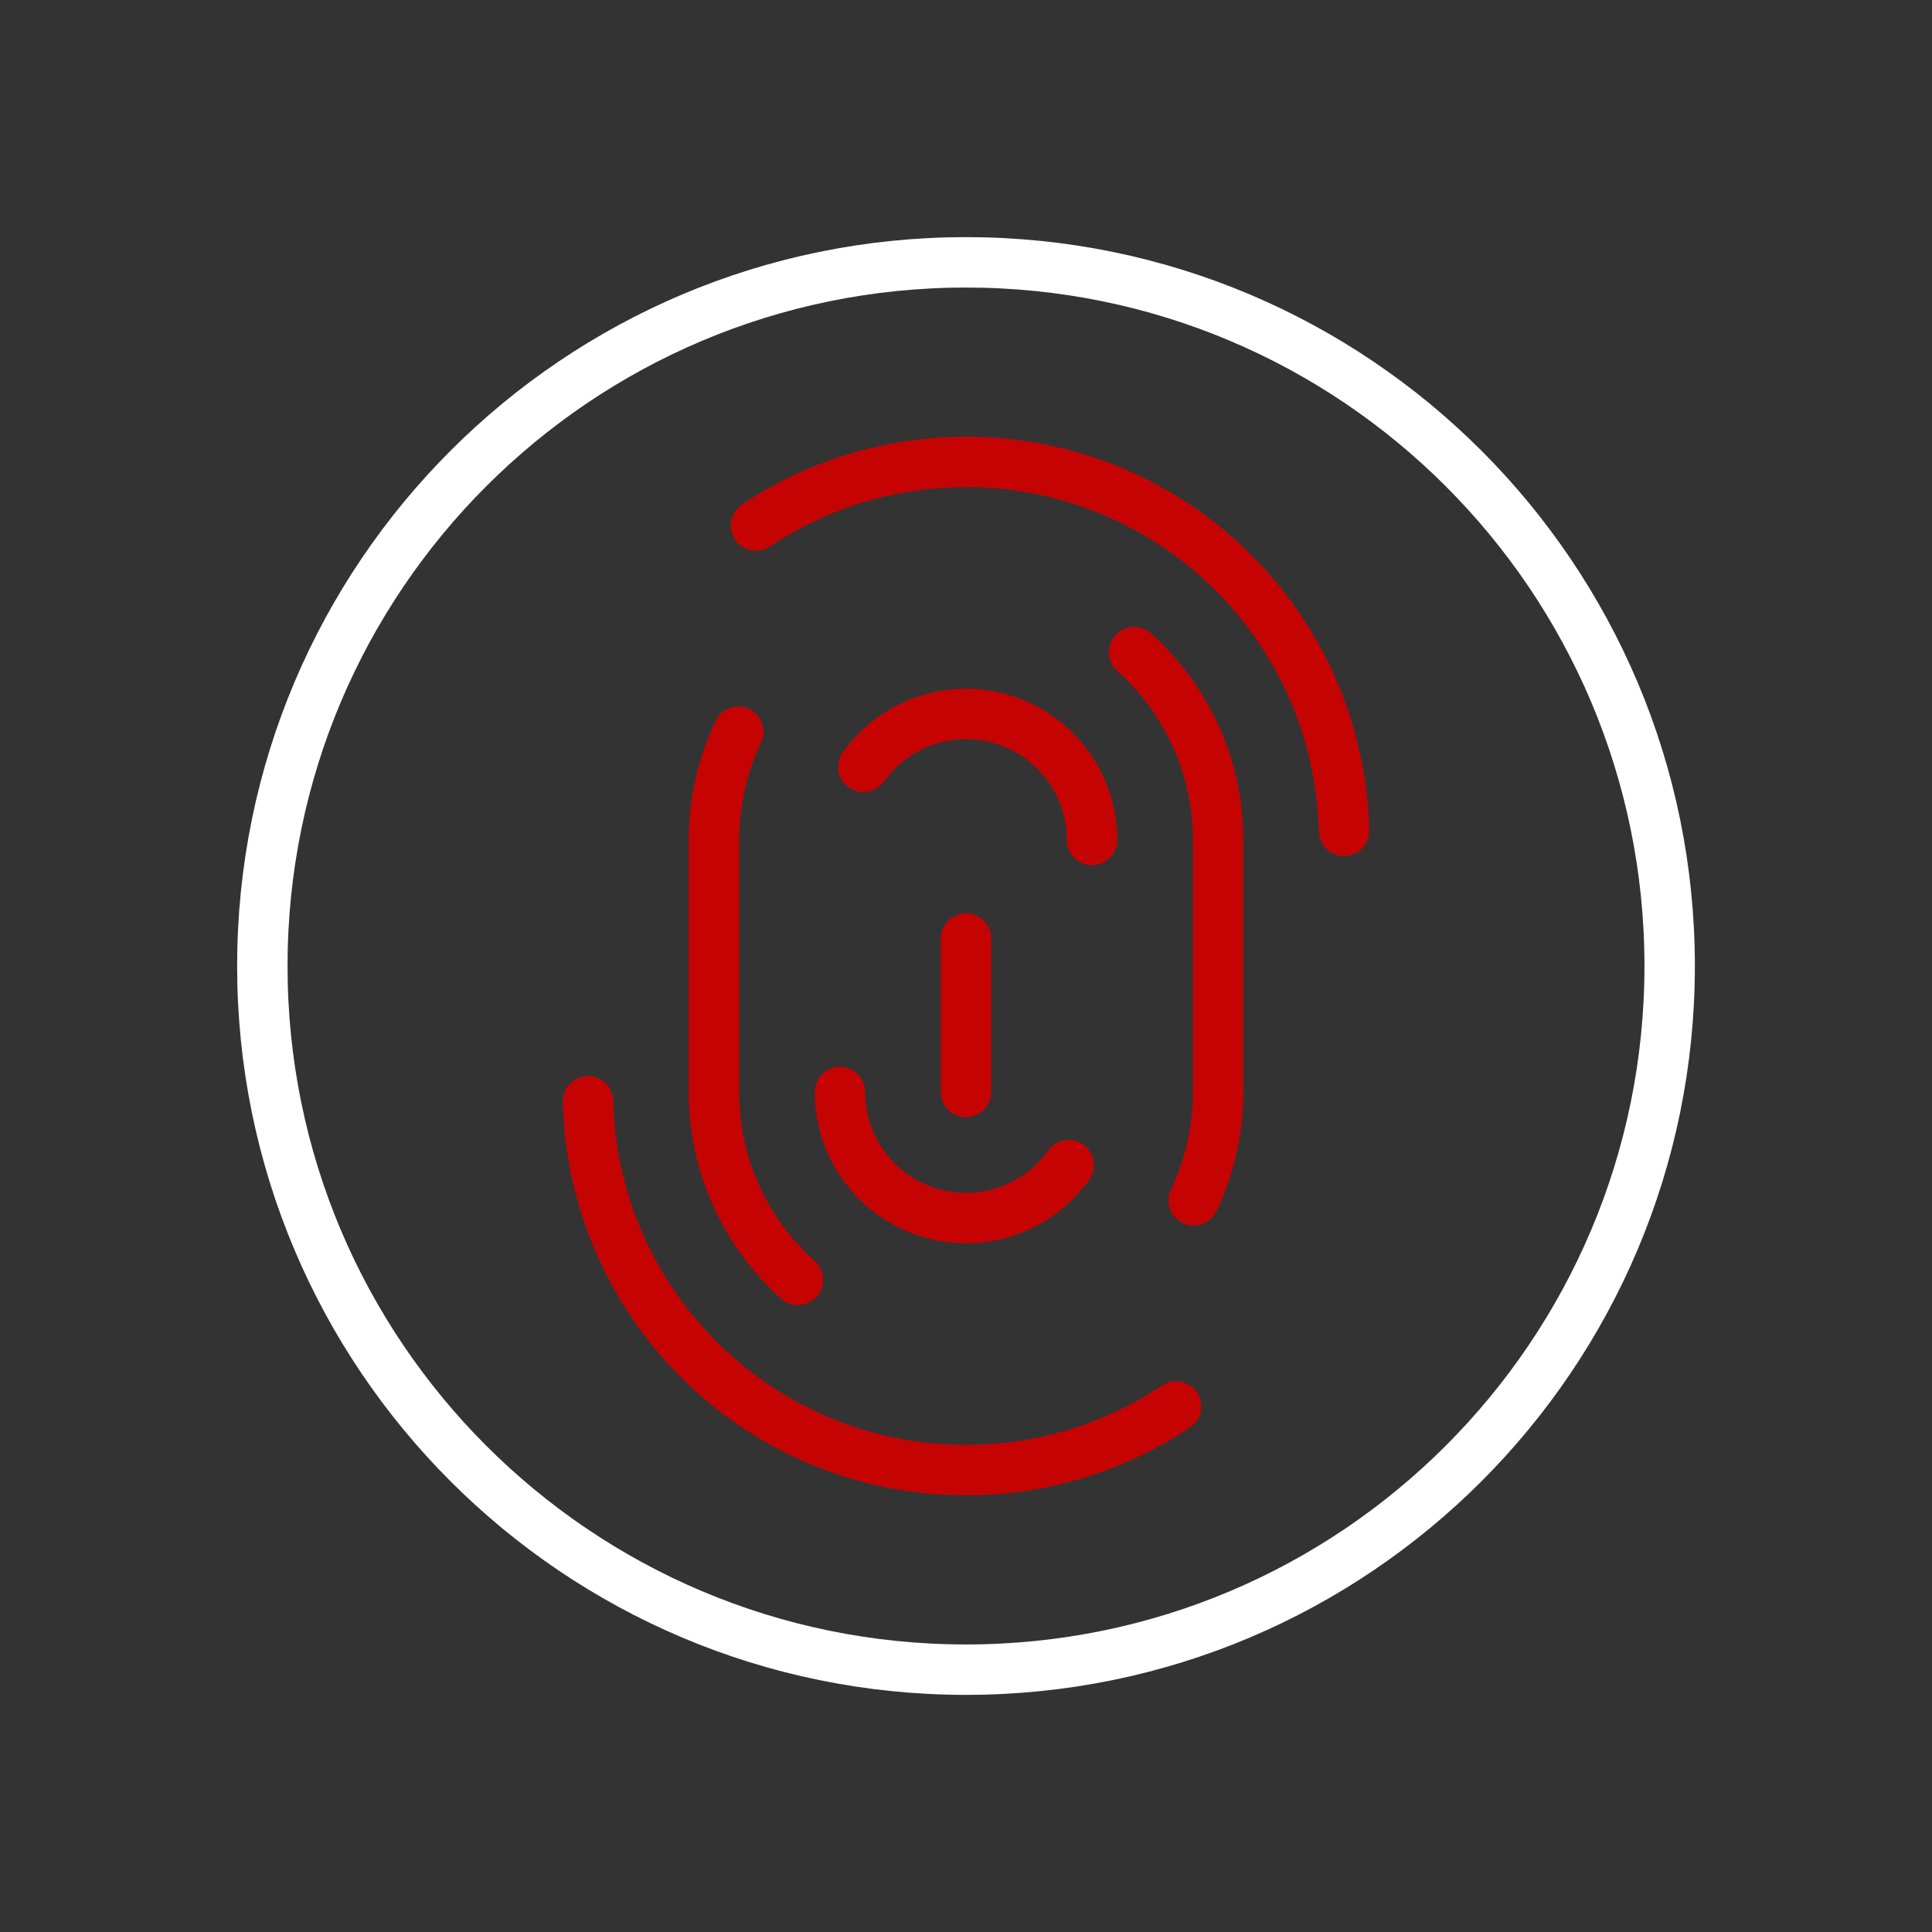
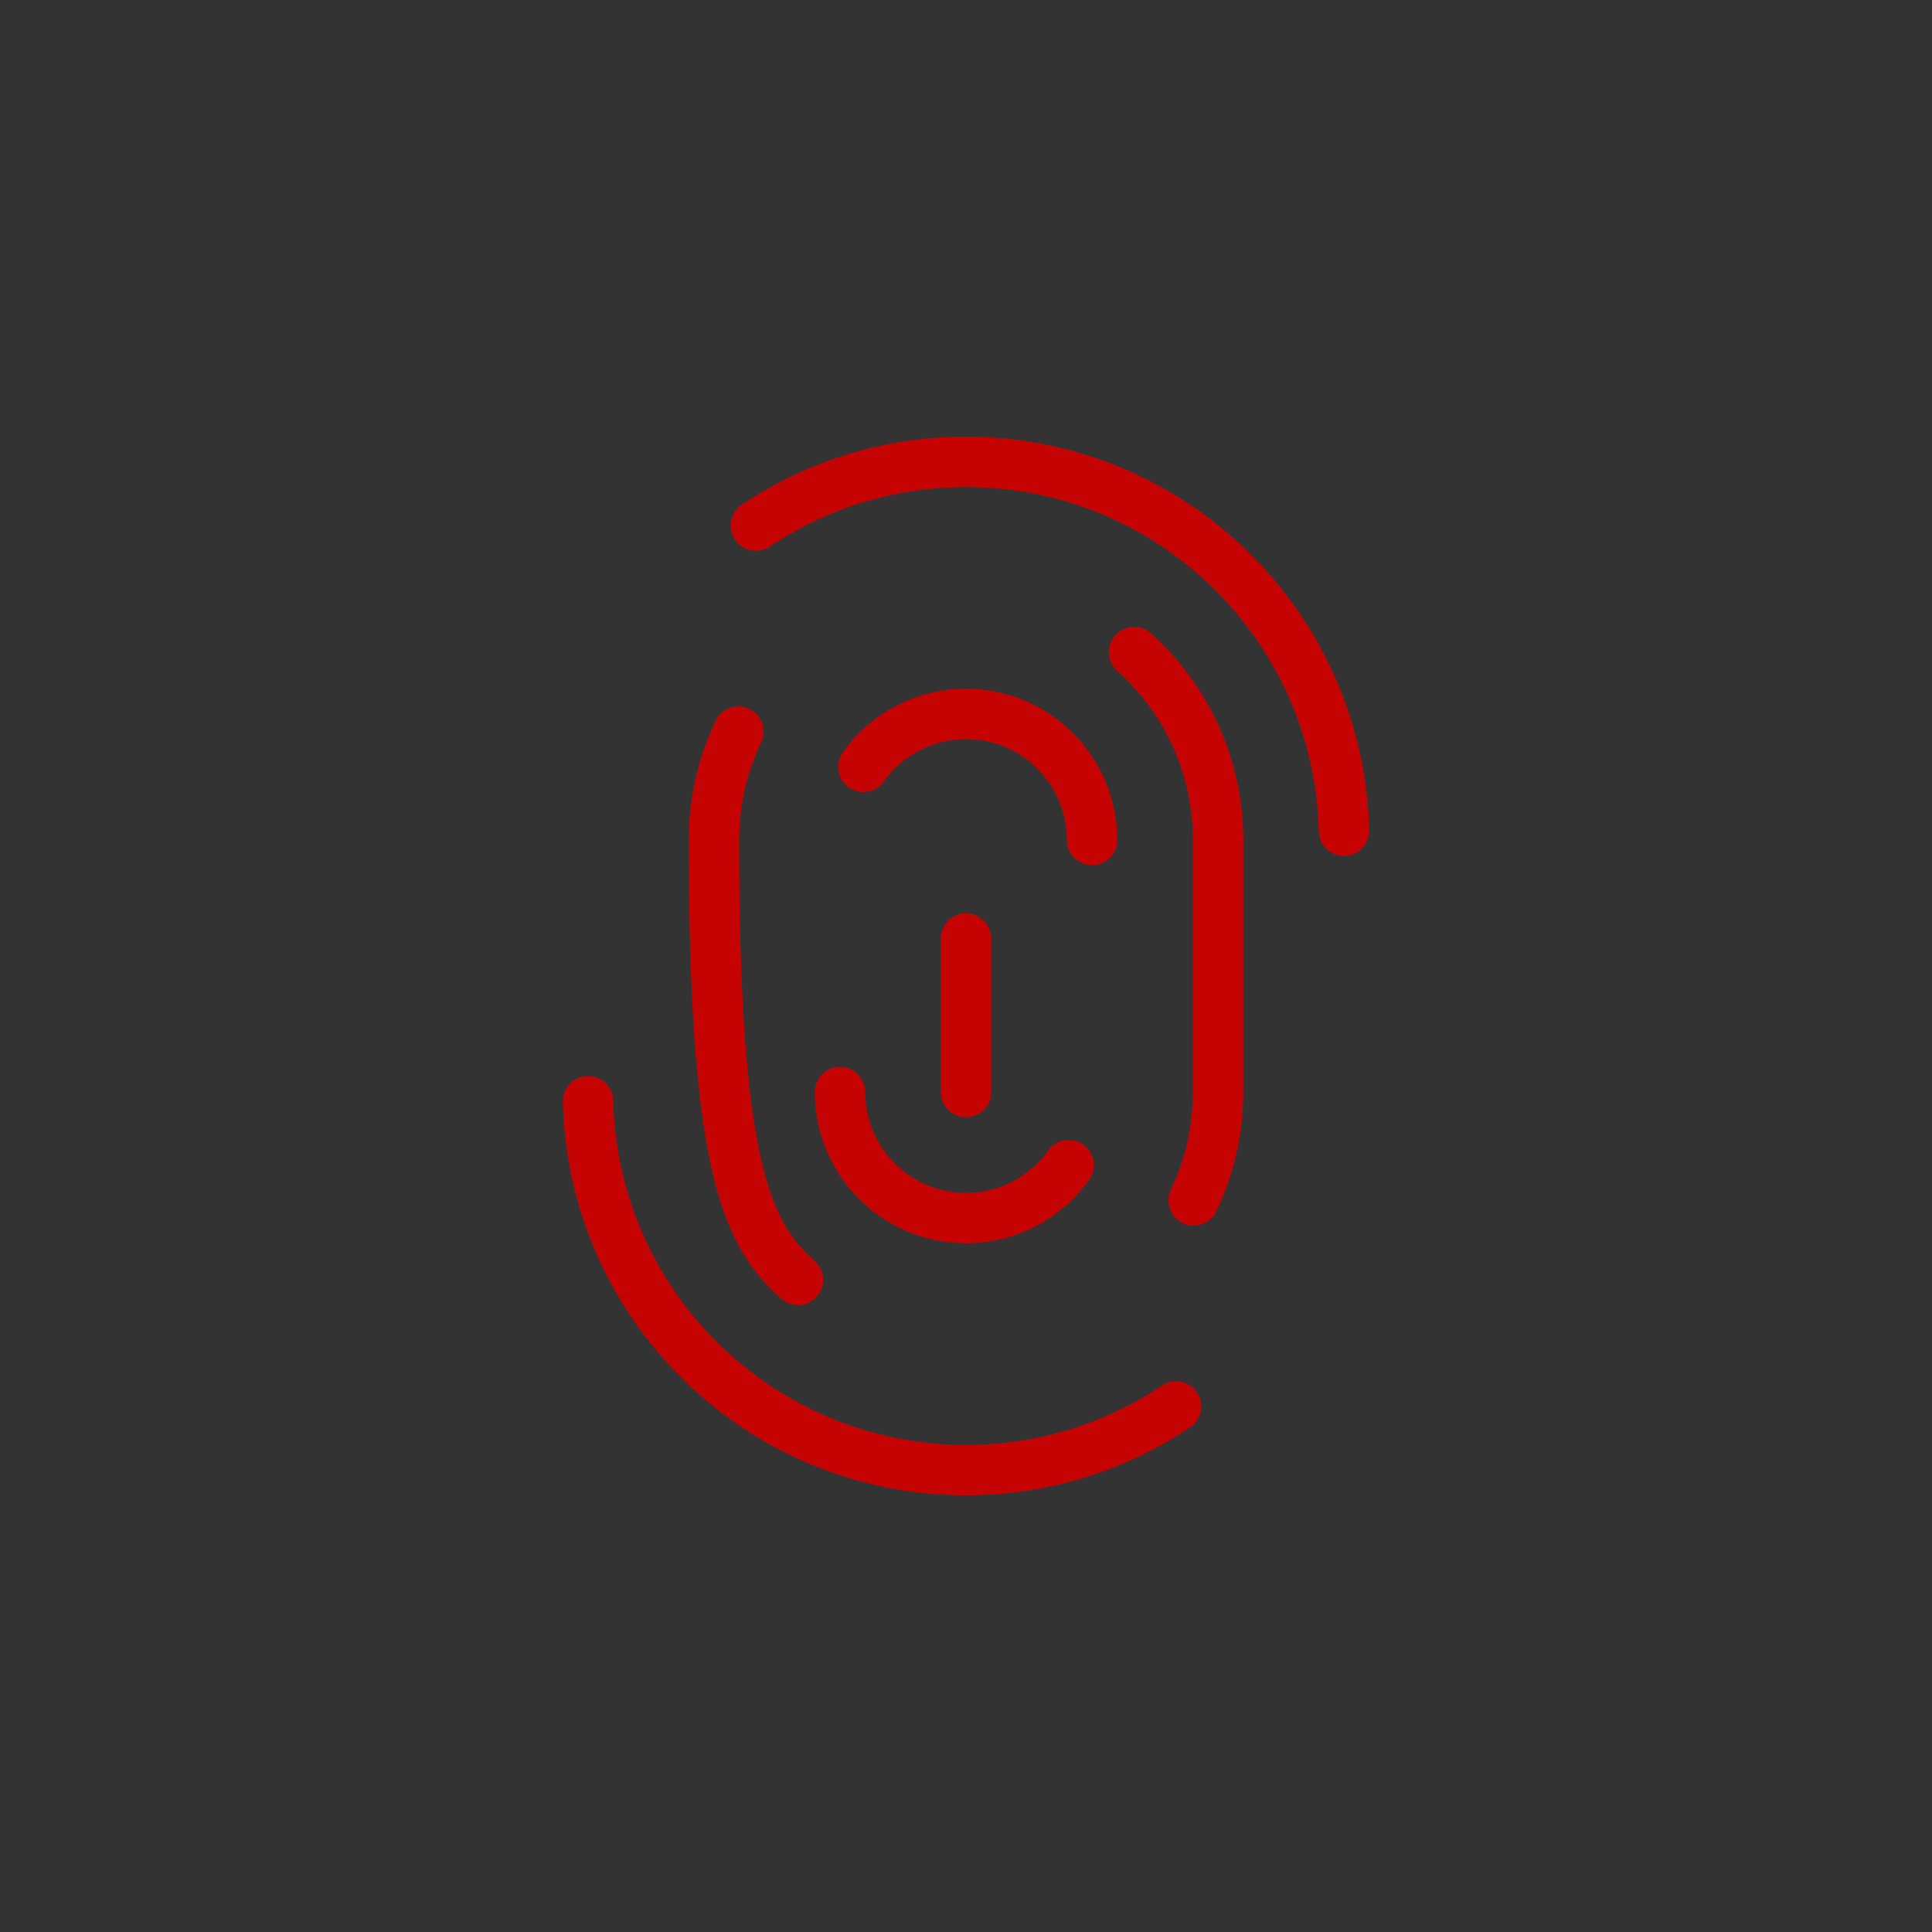
<svg xmlns="http://www.w3.org/2000/svg" viewBox="0 0 430 430" width="430" height="430" preserveAspectRatio="xMidYMid meet" style="width: 100%; height: 100%; transform: translate3d(0px, 0px, 0px);">
  <rect x="0" y="0" width="430" height="430" fill="#333333" stroke="none" />
  <defs>
    <clipPath id="__lottie_element_174">
      <rect width="430" height="430" x="0" y="0" />
    </clipPath>
    <clipPath id="__lottie_element_177">
      <path d="M0,0 L430,0 L430,430 L0,430z" />
    </clipPath>
  </defs>
  <g clip-path="url(#__lottie_element_174)">
    <g clip-path="url(#__lottie_element_177)" transform="matrix(1,0,0,1,0,0)" opacity="1" style="display: block;">
      <g transform="matrix(0.935,0,0,0.935,215,215)" opacity="1" style="display: block;">
        <g opacity="1" transform="matrix(1,0,0,1,0,0)">
-           <path stroke-linecap="round" stroke-linejoin="round" fill-opacity="0" class="primary" stroke="rgb(255,255,255)" stroke-opacity="1" stroke-width="12" d=" M0,167.5 C92.508,167.5 167.5,92.508 167.5,0 C167.5,-92.508 92.508,-167.5 0,-167.5 C-92.508,-167.5 -167.5,-92.508 -167.5,0 C-167.5,92.508 -92.508,167.5 0,167.5z" />
-         </g>
+           </g>
      </g>
      <g transform="matrix(0.935,0,0,0.935,215,215)" opacity="1" style="display: block;">
        <g opacity="1" transform="matrix(1,0,0,1,0,0)">
          <path stroke-linecap="round" stroke-linejoin="round" fill-opacity="0" class="secondary" stroke="rgb(198,3,3)" stroke-opacity="1" stroke-width="12" d="M0 0" />
        </g>
      </g>
      <g transform="matrix(0.935,0,0,0.935,215,215)" opacity="1" style="display: block;">
        <g opacity="1" transform="matrix(1,0,0,1,0,0)">
-           <path stroke-linecap="round" stroke-linejoin="round" fill-opacity="0" class="secondary" stroke="rgb(198,3,3)" stroke-opacity="1" stroke-width="12" d=" M0,-6.546 C0,10.282 0,30 0,30 M-24.436,-47.409 C-18.996,-55.031 -10.078,-60 0,-60 C16.569,-60 30,-46.569 30,-30 M24.436,47.409 C18.996,55.031 10.078,60 0,60 C-16.569,60 -30,46.569 -30,30 M-54.193,-55.783 C-57.916,-47.972 -60,-39.229 -60,-30 C-60,-30 -60,30 -60,30 C-60,47.77 -52.275,63.736 -40,74.722 M54.193,55.783 C57.916,47.972 60,39.229 60,30 C60,30 60,-30 60,-30 C60,-47.77 52.275,-63.736 40,-74.722 M-89.974,32.18 C-88.816,80.879 -48.977,120 0,120 C18.501,120 35.699,114.418 50,104.845 M89.974,-32.18 C88.816,-80.879 48.977,-120 0,-120 C-18.501,-120 -35.699,-114.418 -50,-104.845" />
+           <path stroke-linecap="round" stroke-linejoin="round" fill-opacity="0" class="secondary" stroke="rgb(198,3,3)" stroke-opacity="1" stroke-width="12" d=" M0,-6.546 C0,10.282 0,30 0,30 M-24.436,-47.409 C-18.996,-55.031 -10.078,-60 0,-60 C16.569,-60 30,-46.569 30,-30 M24.436,47.409 C18.996,55.031 10.078,60 0,60 C-16.569,60 -30,46.569 -30,30 M-54.193,-55.783 C-57.916,-47.972 -60,-39.229 -60,-30 C-60,47.77 -52.275,63.736 -40,74.722 M54.193,55.783 C57.916,47.972 60,39.229 60,30 C60,30 60,-30 60,-30 C60,-47.77 52.275,-63.736 40,-74.722 M-89.974,32.18 C-88.816,80.879 -48.977,120 0,120 C18.501,120 35.699,114.418 50,104.845 M89.974,-32.18 C88.816,-80.879 48.977,-120 0,-120 C-18.501,-120 -35.699,-114.418 -50,-104.845" />
        </g>
      </g>
    </g>
  </g>
</svg>